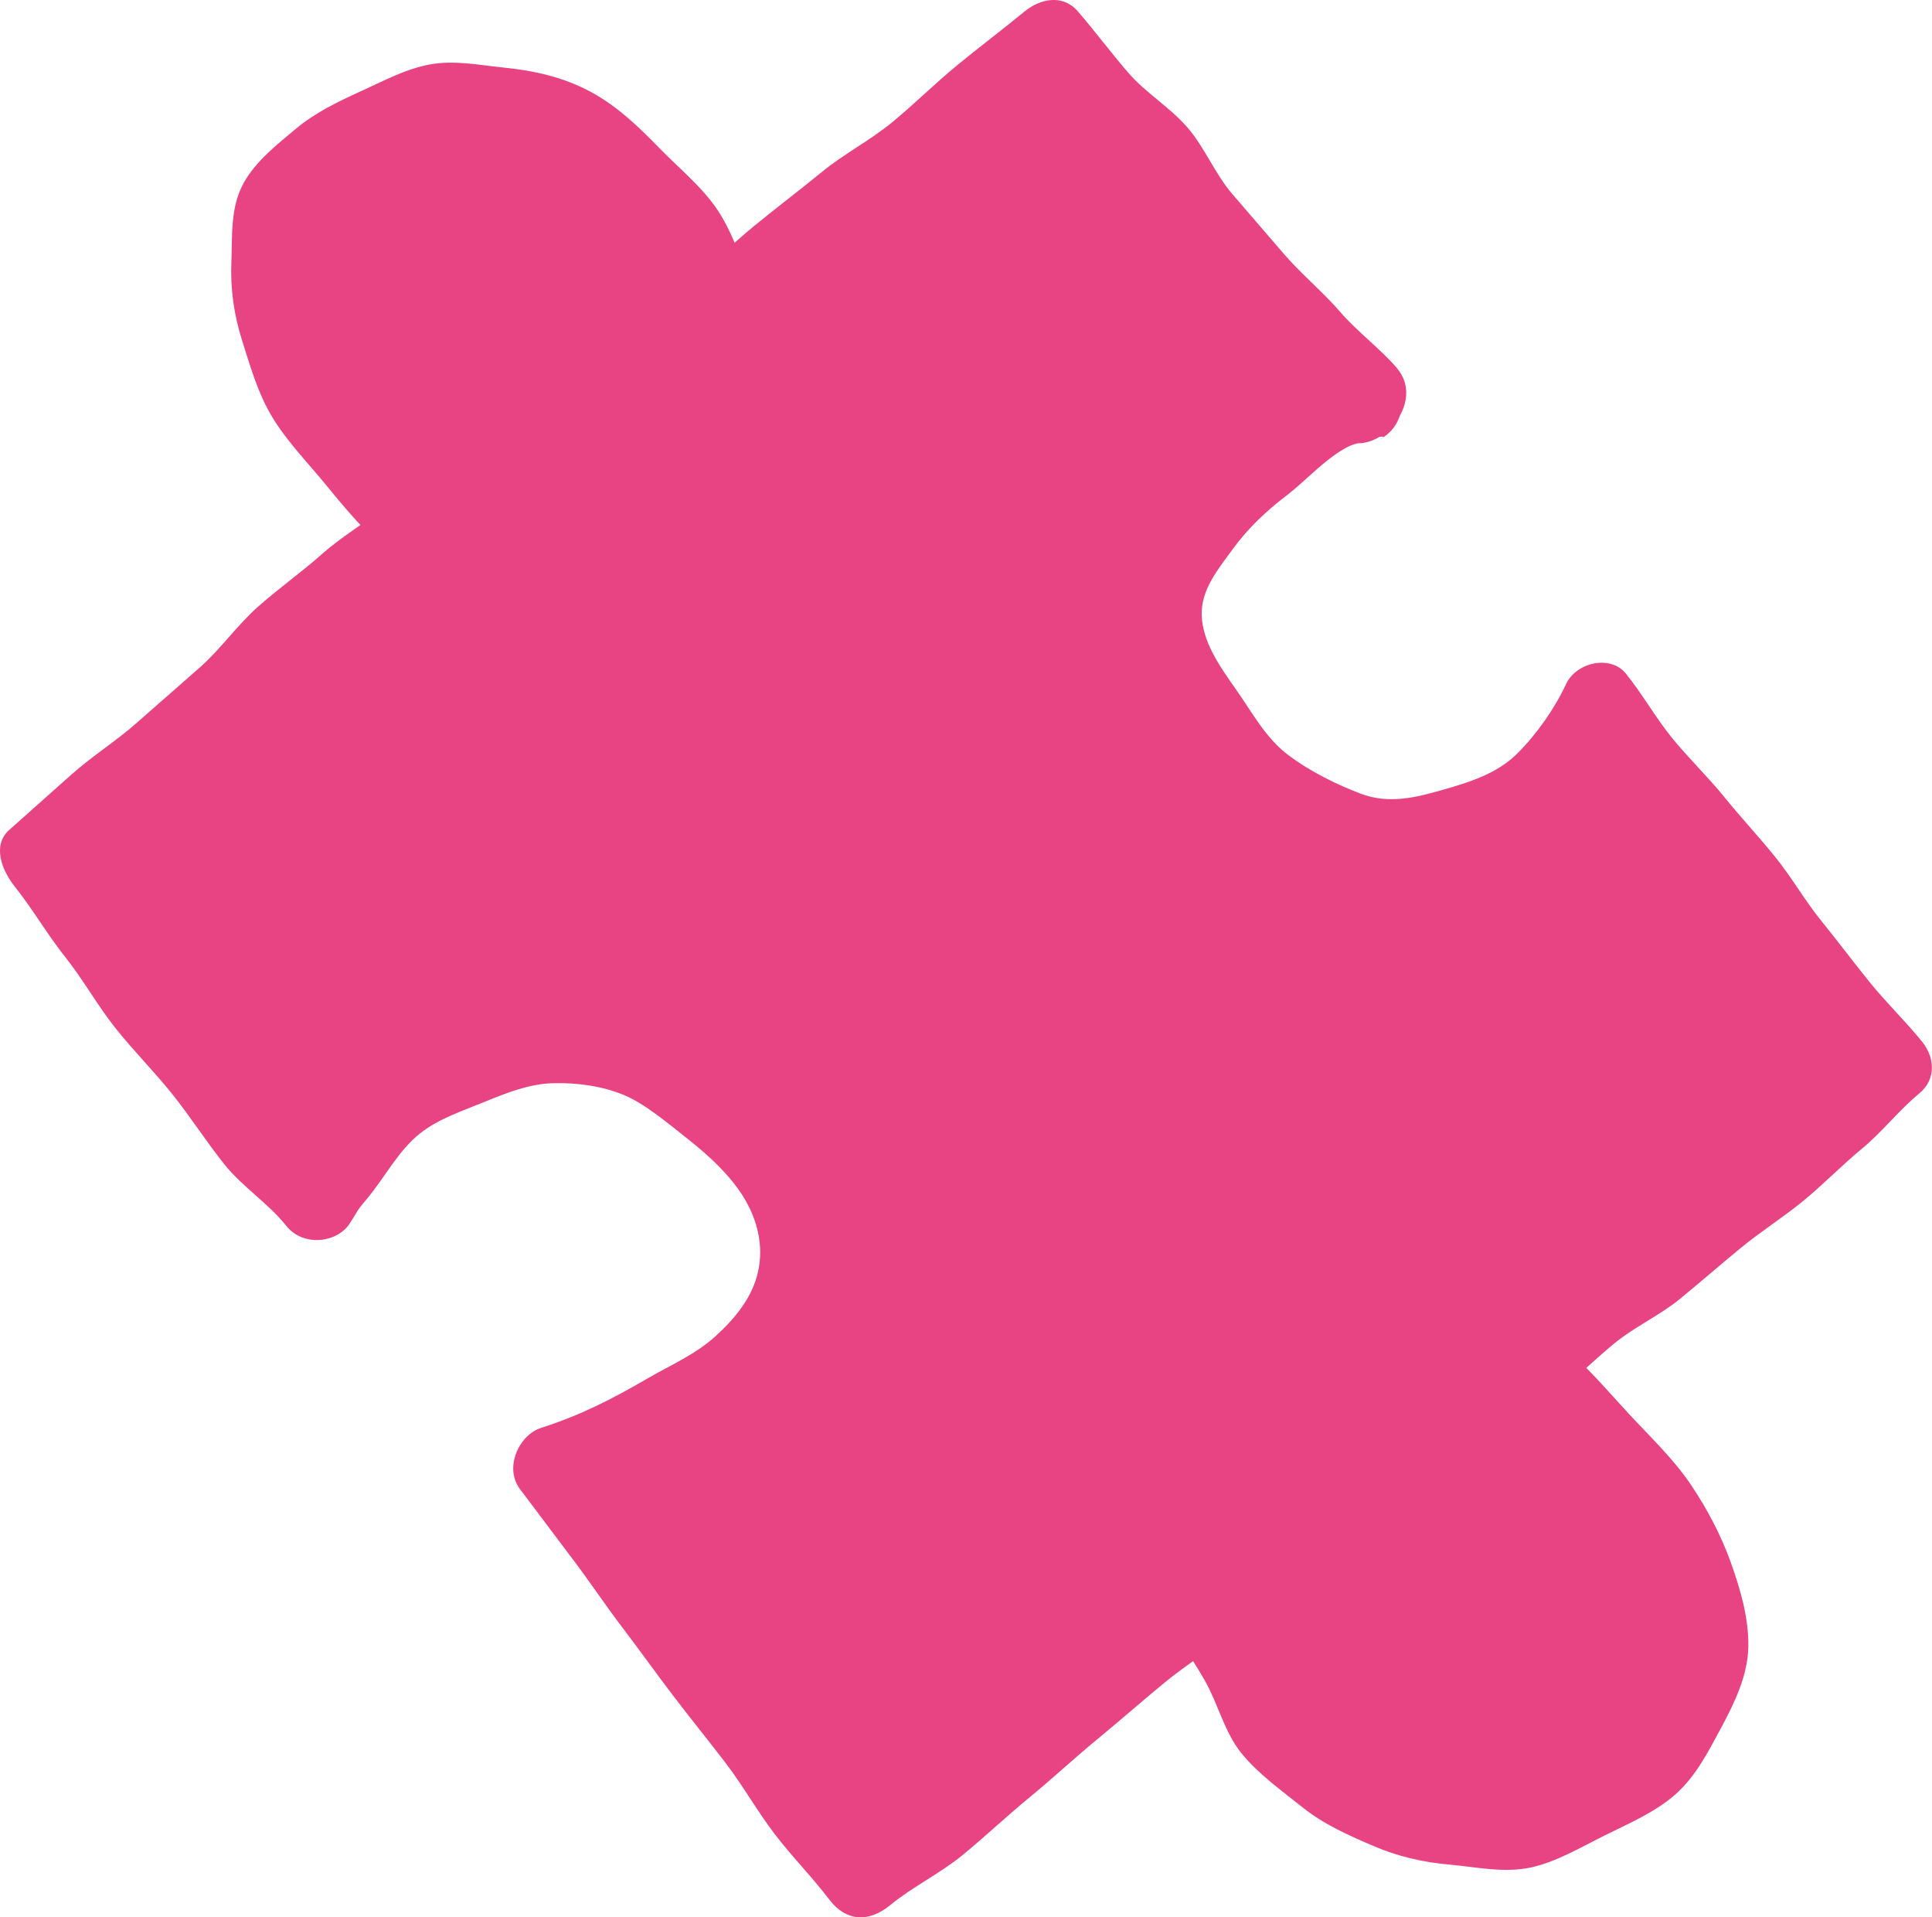
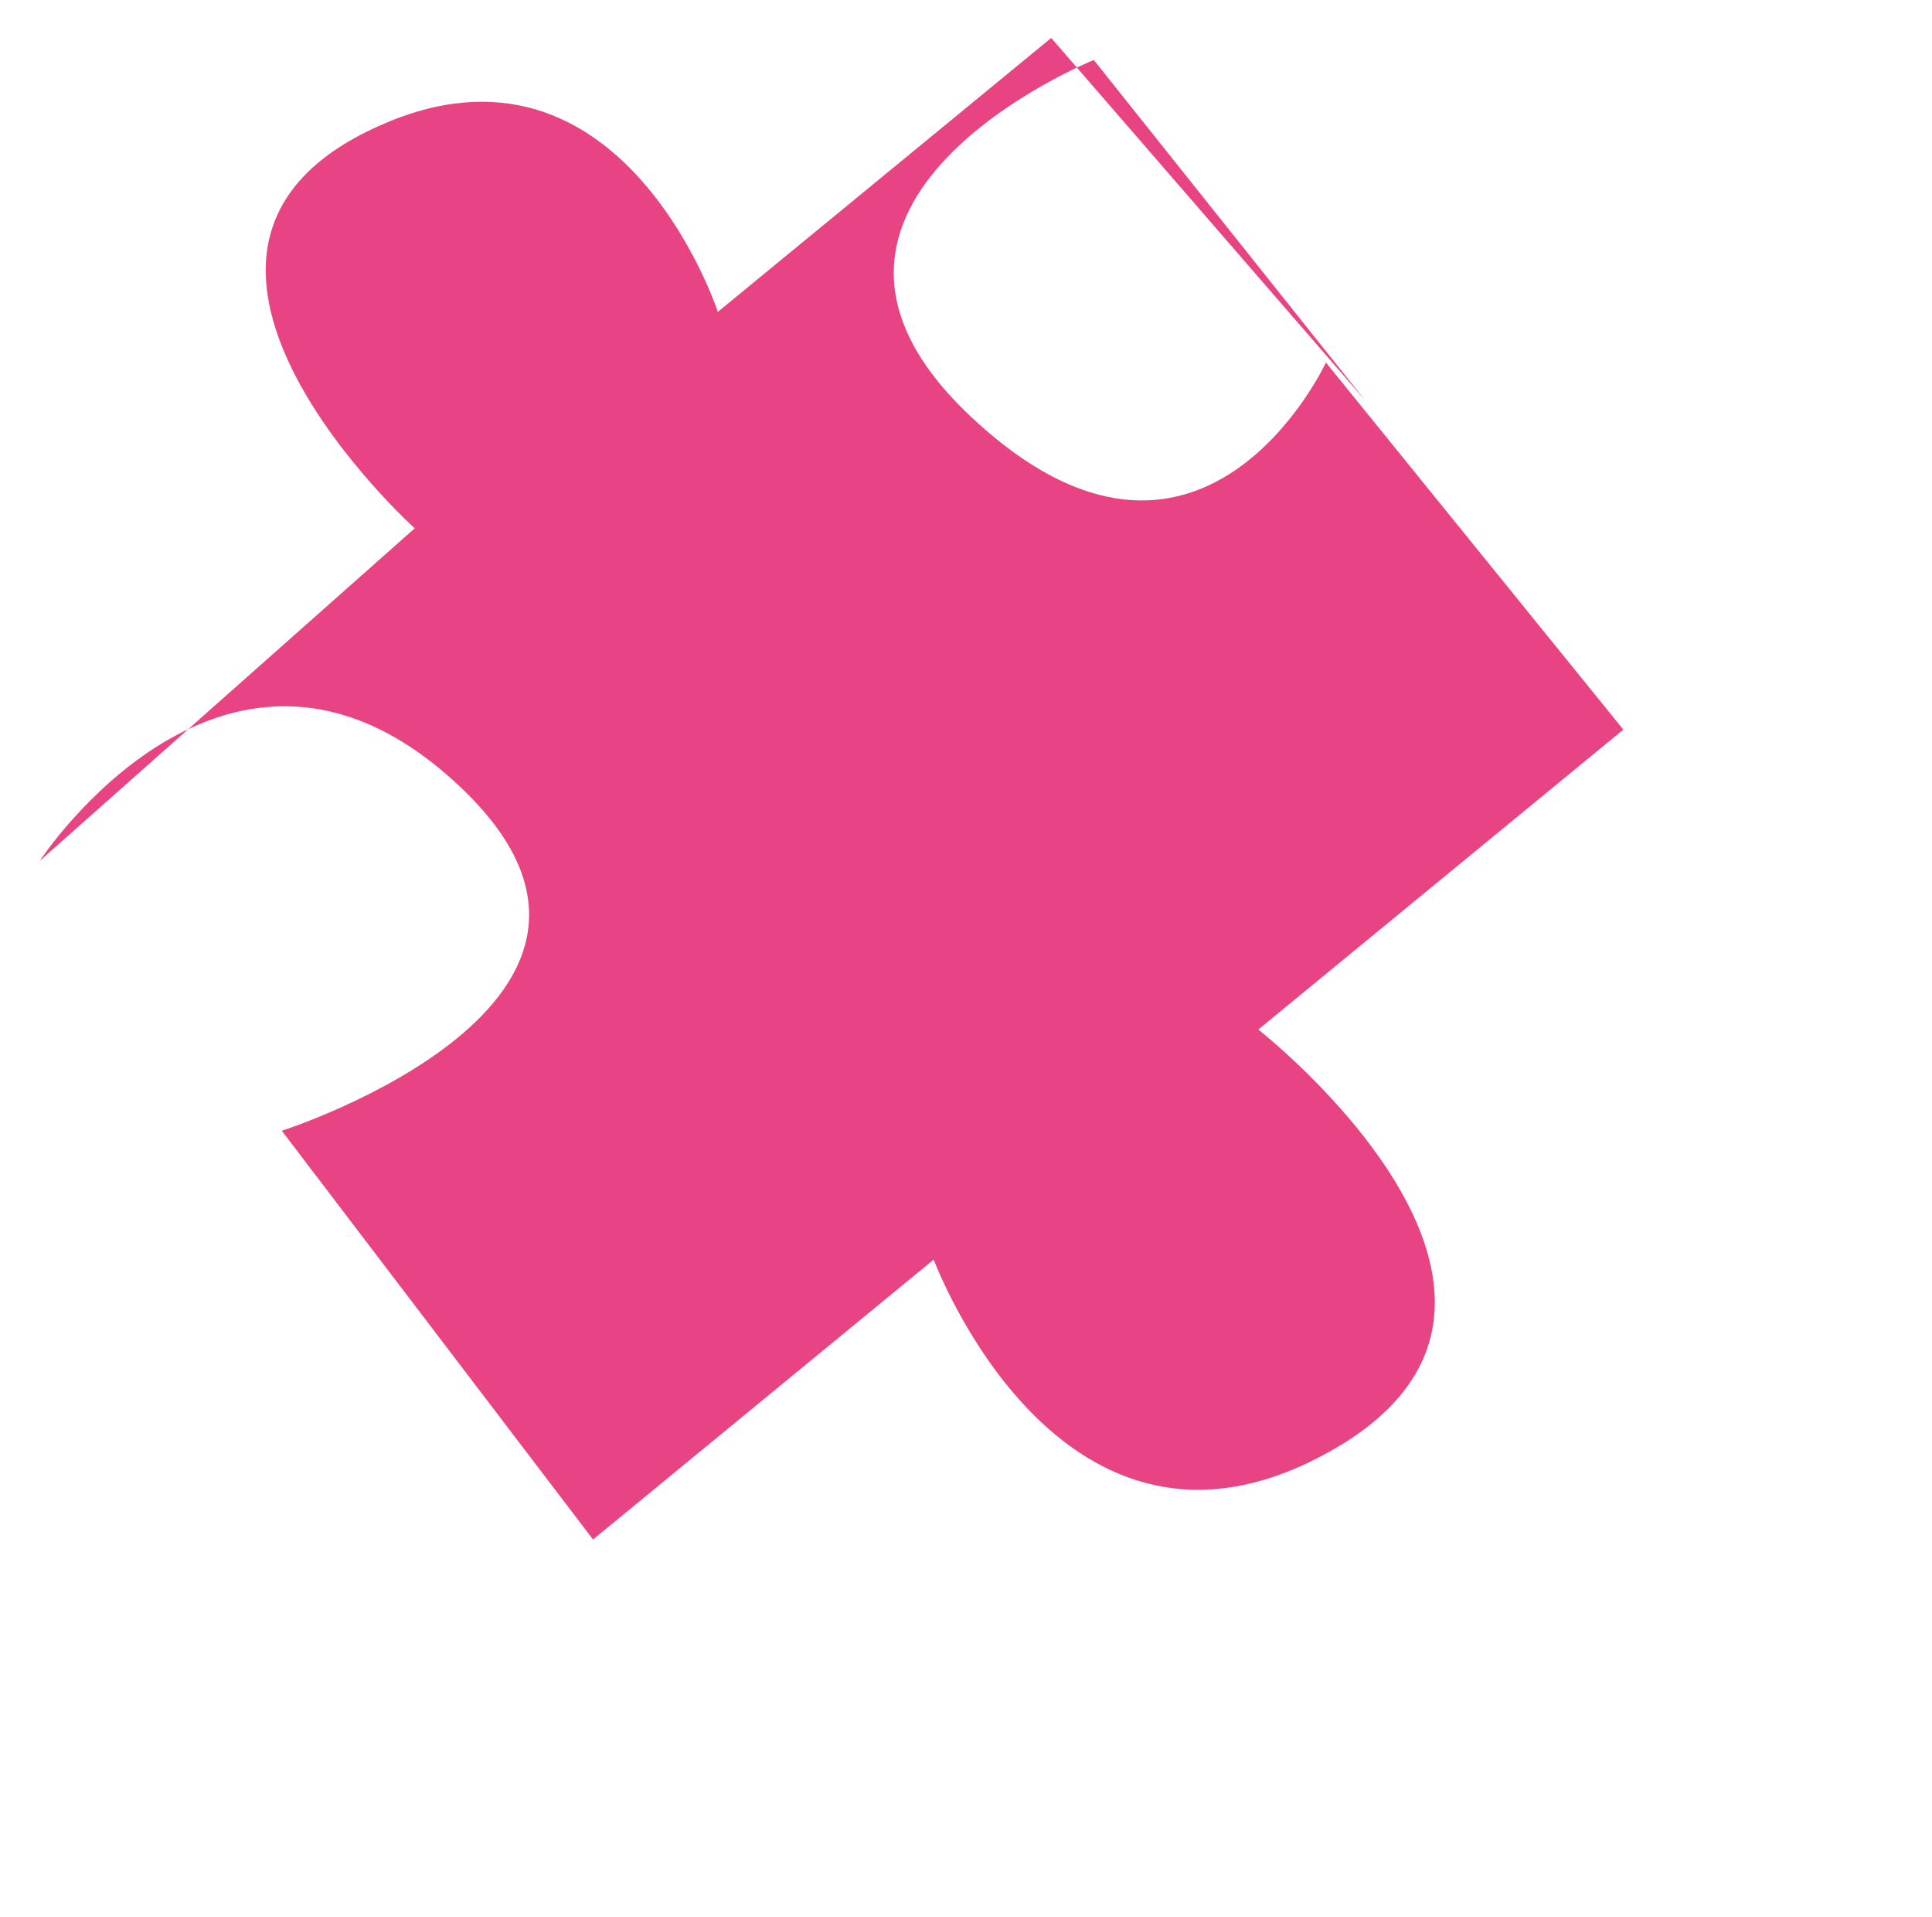
<svg xmlns="http://www.w3.org/2000/svg" id="_レイヤー_2" data-name="レイヤー 2" viewBox="0 0 66.238 65.721">
  <defs>
    <style>
      .cls-1 {
        fill: #e84383;
      }
    </style>
  </defs>
  <g id="_レイヤー_3" data-name="レイヤー 3">
    <g>
-       <path class="cls-1" d="M46.792,13.709L36.041,1.301l-11.43,9.389S21.188.229,12.558,4.522c-8.629,4.294,1.66,13.587,1.66,13.587L1.364,29.507l9.291,11.651s6.499-9.949,14.368-2.58c7.869,7.369-6.07,11.832-6.07,11.832l10.67,14.01,11.68-9.595s4.368,11.782,13.626,6.552c9.258-5.229-2.497-14.437-2.497-14.437l12.515-10.28-10.197-12.583s-4.282,9.246-12.151,1.877c-7.869-7.369,4.192-12.247,4.192-12.247Z" />
-       <path class="cls-1" d="M47.899,12.621c-.597-.689-1.354-1.24-1.951-1.93s-1.313-1.276-1.911-1.965-1.188-1.384-1.785-2.073-.944-1.595-1.542-2.285-1.424-1.179-2.022-1.869-1.142-1.424-1.739-2.114c-.515-.595-1.288-.43-1.824.01-.762.626-1.551,1.219-2.313,1.845s-1.463,1.326-2.225,1.952-1.66,1.087-2.422,1.713-1.551,1.218-2.313,1.844-1.497,1.349-2.259,1.975c.76.201,1.52.371,2.281.572-.321-.968-.599-1.969-1.139-2.885-.532-.902-1.389-1.576-2.114-2.321-.738-.759-1.481-1.47-2.397-1.957-.914-.486-1.898-.712-2.969-.818-.809-.08-1.673-.265-2.537-.102-.823.155-1.596.574-2.373.927-.782.355-1.549.732-2.191,1.266-.668.556-1.378,1.119-1.788,1.845-.477.846-.397,1.825-.433,2.728-.036.913.082,1.788.364,2.68.278.882.536,1.784.996,2.568.521.89,1.273,1.641,1.938,2.459.664.818,1.27,1.512,2.034,2.205,0-.643-.014-.947-.014-1.59-.714.633-1.482,1.045-2.197,1.678s-1.498,1.188-2.212,1.821-1.272,1.442-1.987,2.075-1.438,1.256-2.152,1.889-1.534,1.147-2.248,1.78-1.424,1.271-2.138,1.904c-.595.527-.249,1.39.187,1.937.619.777,1.119,1.649,1.738,2.426s1.104,1.661,1.723,2.438,1.327,1.483,1.947,2.259,1.157,1.619,1.776,2.395,1.509,1.338,2.128,2.115c.581.729,1.735.585,2.169-.073.311-.472.197-.383.583-.839.621-.734,1.085-1.672,1.844-2.265.648-.507,1.471-.772,2.207-1.075.759-.312,1.548-.62,2.356-.638.784-.018,1.649.083,2.438.415.687.289,1.448.925,2.216,1.535.703.559,1.395,1.203,1.848,1.93.497.798.707,1.69.516,2.568-.19.877-.771,1.598-1.467,2.23-.691.627-1.581,1.009-2.296,1.426-1.289.751-2.342,1.281-3.688,1.715-.747.241-1.272,1.363-.709,2.103.593.778,1.173,1.566,1.766,2.345s1.135,1.595,1.727,2.374,1.161,1.575,1.754,2.354,1.212,1.537,1.805,2.315,1.076,1.64,1.669,2.418,1.289,1.478,1.881,2.257c.567.745,1.345.797,2.085.189.779-.64,1.716-1.086,2.494-1.726s1.512-1.335,2.291-1.974,1.516-1.329,2.295-1.969,1.535-1.307,2.313-1.947,1.762-1.254,2.541-1.894c-.76-.201-1.78-.455-2.54-.656.315.843.932,1.653,1.396,2.471.453.8.674,1.78,1.259,2.495.59.72,1.378,1.279,2.093,1.851.727.582,1.573.954,2.419,1.318.838.36,1.7.562,2.644.644.877.076,1.835.297,2.766.094.885-.193,1.716-.697,2.547-1.107.834-.412,1.719-.794,2.397-1.391.71-.625,1.14-1.484,1.565-2.272.495-.917.922-1.83.941-2.79.019-.976-.268-1.968-.606-2.909-.332-.924-.806-1.818-1.351-2.632-.62-.925-1.455-1.703-2.222-2.537-.767-.834-1.491-1.692-2.367-2.382,0,.643.018,1.104.018,1.747.695-.571,1.249-1.126,1.945-1.697s1.548-.95,2.244-1.521,1.374-1.162,2.069-1.734,1.463-1.054,2.158-1.625,1.323-1.224,2.018-1.796,1.254-1.308,1.949-1.879c.61-.501.527-1.255.101-1.781-.566-.699-1.22-1.327-1.787-2.027s-1.105-1.42-1.672-2.119-1.015-1.494-1.582-2.193-1.182-1.358-1.749-2.057-1.223-1.325-1.79-2.024-1.01-1.498-1.576-2.197c-.526-.649-1.697-.388-2.047.358-.403.86-.999,1.709-1.673,2.383-.698.696-1.653.988-2.559,1.246-.876.249-1.827.509-2.823.127-.77-.295-1.709-.736-2.513-1.352-.745-.571-1.227-1.477-1.756-2.225-.573-.81-1.138-1.628-1.169-2.531-.03-.882.562-1.583,1.08-2.292.514-.703,1.145-1.293,1.79-1.785.721-.549,1.341-1.283,2.143-1.702.258-.135.582-.144.844-.271.182-.088.632-.136.129.069,1.605-.654.851-3.423-.778-2.759-.875.357-1.807.794-2.695,1.328-.853.513-1.634,1.171-2.366,1.844-.751.69-1.262,1.534-1.744,2.389-.488.866-.933,1.727-.998,2.758-.056.876.053,1.725.35,2.528.293.791.697,1.571,1.226,2.265.518.68,1.216,1.219,1.859,1.779.67.583,1.341,1.136,2.035,1.561.855.524,1.76.936,2.696,1.147.967.218,1.968.278,2.932.106.935-.167,1.843-.567,2.692-1.154.736-.509,1.548-1.036,2.151-1.739.603-.702,1.049-1.612,1.431-2.425-.714.092-1.623.184-2.337.276.566.699,1.318,1.387,1.884,2.086s1.081,1.44,1.648,2.139,1.266,1.29,1.833,1.989.93,1.563,1.496,2.262,1.344,1.227,1.911,1.926.989,1.597,1.555,2.296c0-.643.028-1.563.028-2.207-.695.571-1.38,1.366-2.075,1.938s-1.323,1.225-2.018,1.796-1.417,1.11-2.112,1.681-1.578.913-2.274,1.485-1.254,1.308-1.95,1.879-1.398,1.133-2.094,1.704c-.524.431-.579,1.525-.039,1.95.639.503,1.5.972,2.211,1.668.644.629,1.023,1.545,1.574,2.282.568.759,1.367,1.389,1.682,2.212.34.889.473,1.893.328,2.795-.15.932-.846,1.713-1.58,2.384-.683.624-1.487,1.25-2.376,1.6-.95.374-1.985.262-2.829.271-1.193.013-2.262-.184-3.226-.783-.96-.597-1.679-1.501-2.381-2.401-.621-.795-1.44-1.487-1.899-2.384-.156-.306-.206-.67-.345-.984.101.227-.025.107-.1-.093-.379-1.011-1.367-1.37-2.195-.689-.779.64-1.589,1.24-2.368,1.88s-1.457,1.401-2.236,2.041-1.657,1.158-2.436,1.798-1.4,1.471-2.179,2.11-1.471,1.184-2.249,1.824c.714.092,1.441.202,2.155.294-.593-.778-1.464-1.523-2.057-2.302s-.982-1.712-1.575-2.49-1.374-1.413-1.966-2.192-1.022-1.681-1.615-2.46-1.383-1.407-1.975-2.185-1.097-1.5-1.69-2.279c-.272.668-.487,1.132-.759,1.801.908-.293,1.805-.716,2.793-1.174.926-.429,1.994-.684,2.844-1.269.87-.599,1.456-1.512,2.097-2.286.669-.807,1.142-1.652,1.394-2.662.288-1.151.361-2.238-.028-3.267-.385-1.02-1.162-1.867-1.933-2.7-.775-.838-1.608-1.615-2.492-2.196-.74-.486-1.549-.724-2.345-.978-.828-.264-1.63-.365-2.481-.381-.851-.016-1.736-.233-2.574-.004-.808.22-1.588.643-2.35,1.088-.95.554-1.948,1.162-2.766,1.946-.817.782-1.361,1.766-1.966,2.685.714-.092,1.245-.187,1.96-.279-.619-.777-1.261-1.435-1.88-2.211s-1.152-1.623-1.771-2.399-1.145-1.628-1.764-2.405-1.303-1.502-1.923-2.279-1.245-1.458-1.864-2.235c0,.643.025,1.077.025,1.721.714-.633,1.487-1.098,2.201-1.732s1.437-1.257,2.151-1.89,1.488-1.199,2.202-1.833,1.299-1.413,2.013-2.046,1.531-1.15,2.245-1.784,1.406-1.291,2.12-1.924c.533-.473.372-1.468-.15-1.942-.717-.651-1.541-1.477-2.292-2.388-.702-.851-1.154-1.904-1.605-2.873-.488-1.05-.722-2.066-.582-3.124.116-.875.366-1.726,1.032-2.321.625-.559,1.548-.767,2.37-1.063.87-.312,1.725-.429,2.496-.427,1.029.003,2.027.052,2.86.567.829.513,1.513,1.301,2.111,2.092.567.75,1.157,1.532,1.556,2.382.234.497-.035.44.154,1.012.343,1.034,1.452,1.104,2.256.444.762-.626,1.67-1.074,2.432-1.7s1.396-1.408,2.158-2.034,1.686-1.054,2.448-1.68,1.534-1.24,2.296-1.866,1.476-1.346,2.238-1.971c-.643,0-1.318-.006-1.961-.006.597.689,1.277,1.304,1.874,1.993s1.113,1.449,1.71,2.138,1.203,1.372,1.8,2.061,1.091,1.468,1.688,2.157,1.204,1.37,1.801,2.06,1.151,1.416,1.748,2.106c1.152,1.33,3.342-.839,2.197-2.161Z" />
+       <path class="cls-1" d="M46.792,13.709L36.041,1.301l-11.43,9.389S21.188.229,12.558,4.522c-8.629,4.294,1.66,13.587,1.66,13.587L1.364,29.507s6.499-9.949,14.368-2.58c7.869,7.369-6.07,11.832-6.07,11.832l10.67,14.01,11.68-9.595s4.368,11.782,13.626,6.552c9.258-5.229-2.497-14.437-2.497-14.437l12.515-10.28-10.197-12.583s-4.282,9.246-12.151,1.877c-7.869-7.369,4.192-12.247,4.192-12.247Z" />
    </g>
  </g>
</svg>